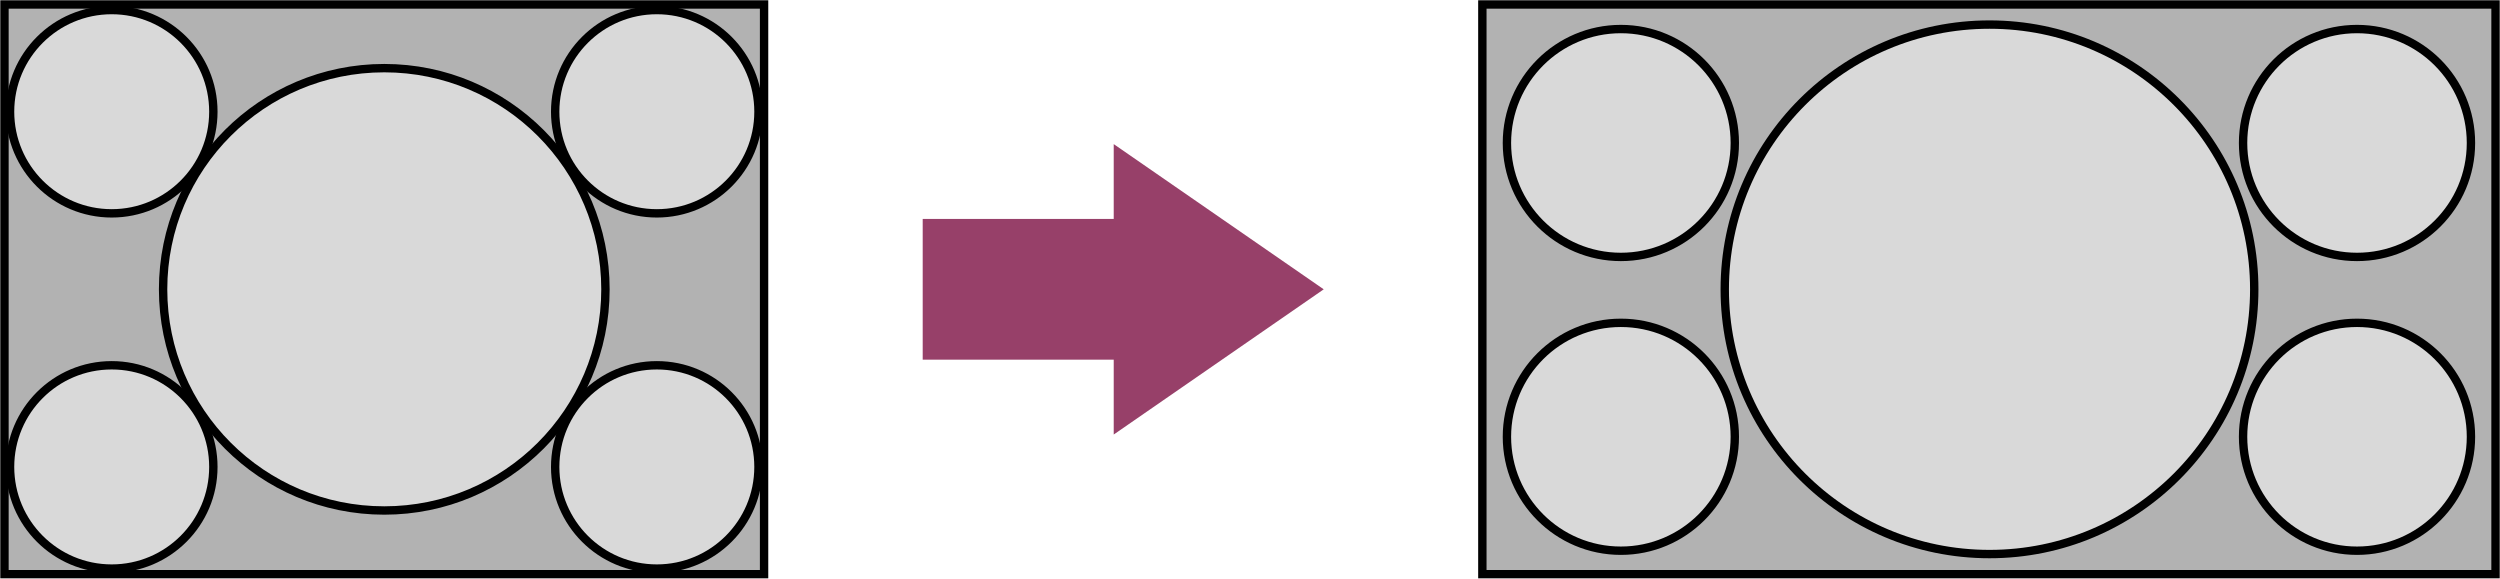
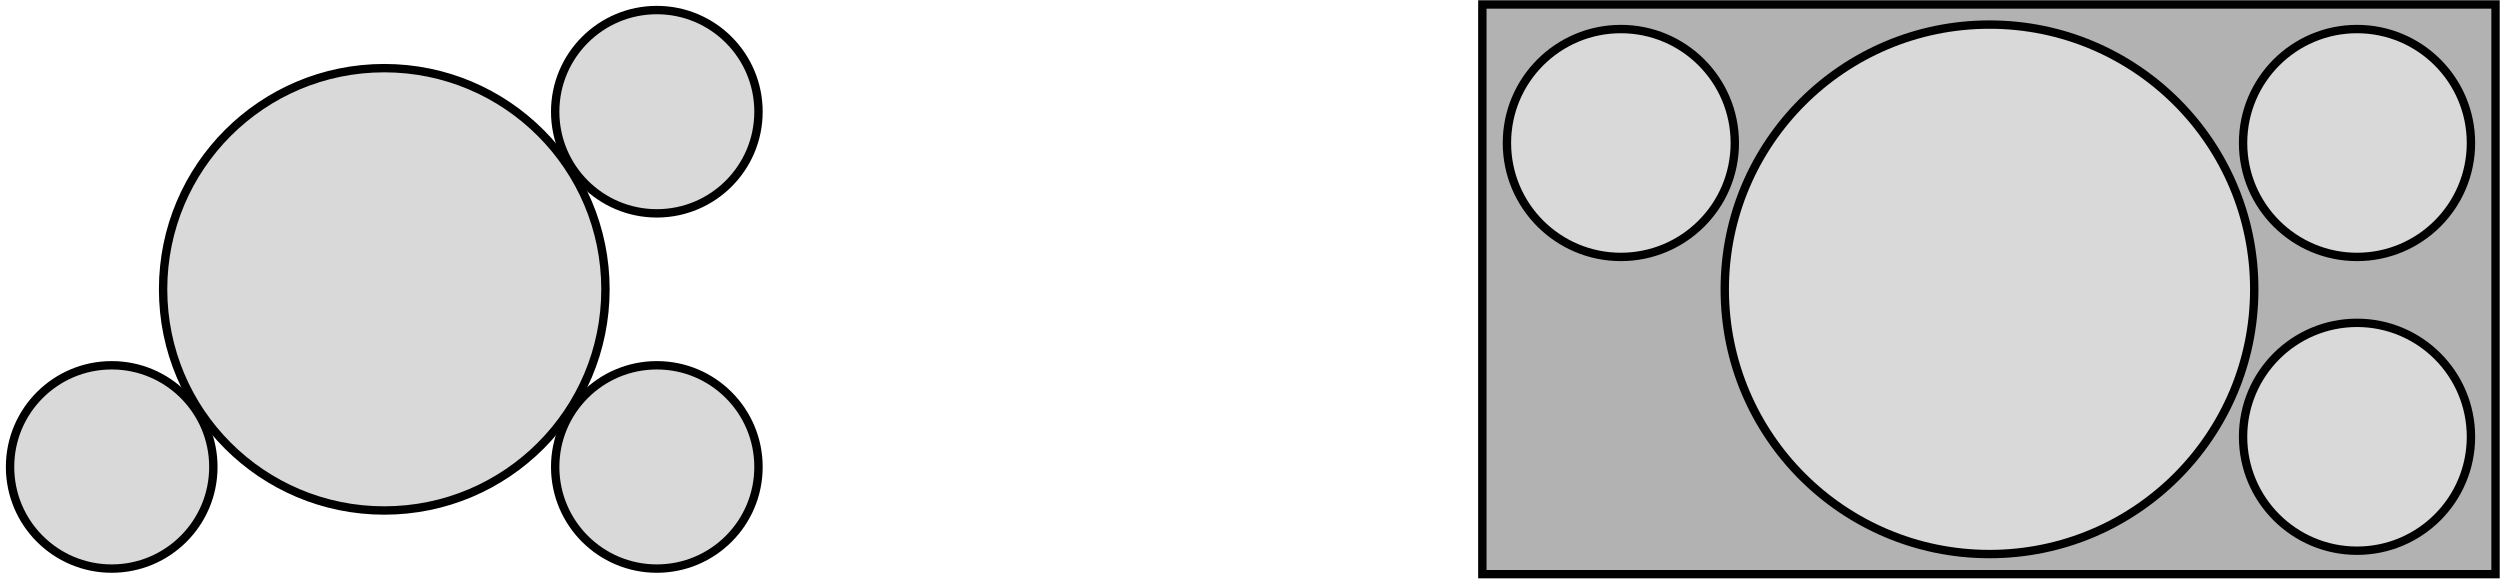
<svg xmlns="http://www.w3.org/2000/svg" version="1.1" id="Layer_1" x="0px" y="0px" width="223.8px" height="51.8px" viewBox="0 0 223.8 51.8" enable-background="new 0 0 223.8 51.8" xml:space="preserve">
-   <polygon fill="#974069" points="99.7,32.2 82.6,32.2 82.6,19.6 99.7,19.6 99.7,12.9 118.5,25.9 99.7,38.9 " />
  <g>
-     <rect x="0.4" y="0.4" fill="#B2B2B2" stroke="#000000" stroke-width="0.75" stroke-miterlimit="10" width="68" height="51" />
    <circle fill="#D9D9D9" stroke="#000000" stroke-width="0.75" stroke-miterlimit="10" cx="34.4" cy="25.9" r="19.8" />
-     <circle fill="#D9D9D9" stroke="#000000" stroke-width="0.75" stroke-miterlimit="10" cx="10" cy="10" r="9.1" />
    <circle fill="#D9D9D9" stroke="#000000" stroke-width="0.75" stroke-miterlimit="10" cx="10" cy="41.8" r="9.1" />
    <circle fill="#D9D9D9" stroke="#000000" stroke-width="0.75" stroke-miterlimit="10" cx="58.8" cy="10" r="9.1" />
    <circle fill="#D9D9D9" stroke="#000000" stroke-width="0.75" stroke-miterlimit="10" cx="58.8" cy="41.8" r="9.1" />
  </g>
  <rect x="132.7" y="0.4" fill="#B2B2B2" stroke="#000000" stroke-width="0.75" stroke-miterlimit="10" width="90.7" height="51" />
  <circle fill="#D9D9D9" stroke="#000000" stroke-width="0.75" stroke-miterlimit="10" cx="178.1" cy="25.9" r="23.7" />
  <circle fill="#D9D9D9" stroke="#000000" stroke-width="0.75" stroke-miterlimit="10" cx="211" cy="12.8" r="10.2" />
  <circle fill="#D9D9D9" stroke="#000000" stroke-width="0.75" stroke-miterlimit="10" cx="211" cy="39.1" r="10.2" />
  <circle fill="#D9D9D9" stroke="#000000" stroke-width="0.75" stroke-miterlimit="10" cx="145.1" cy="12.8" r="10.2" />
-   <circle fill="#D9D9D9" stroke="#000000" stroke-width="0.75" stroke-miterlimit="10" cx="145.1" cy="39.1" r="10.2" />
</svg>